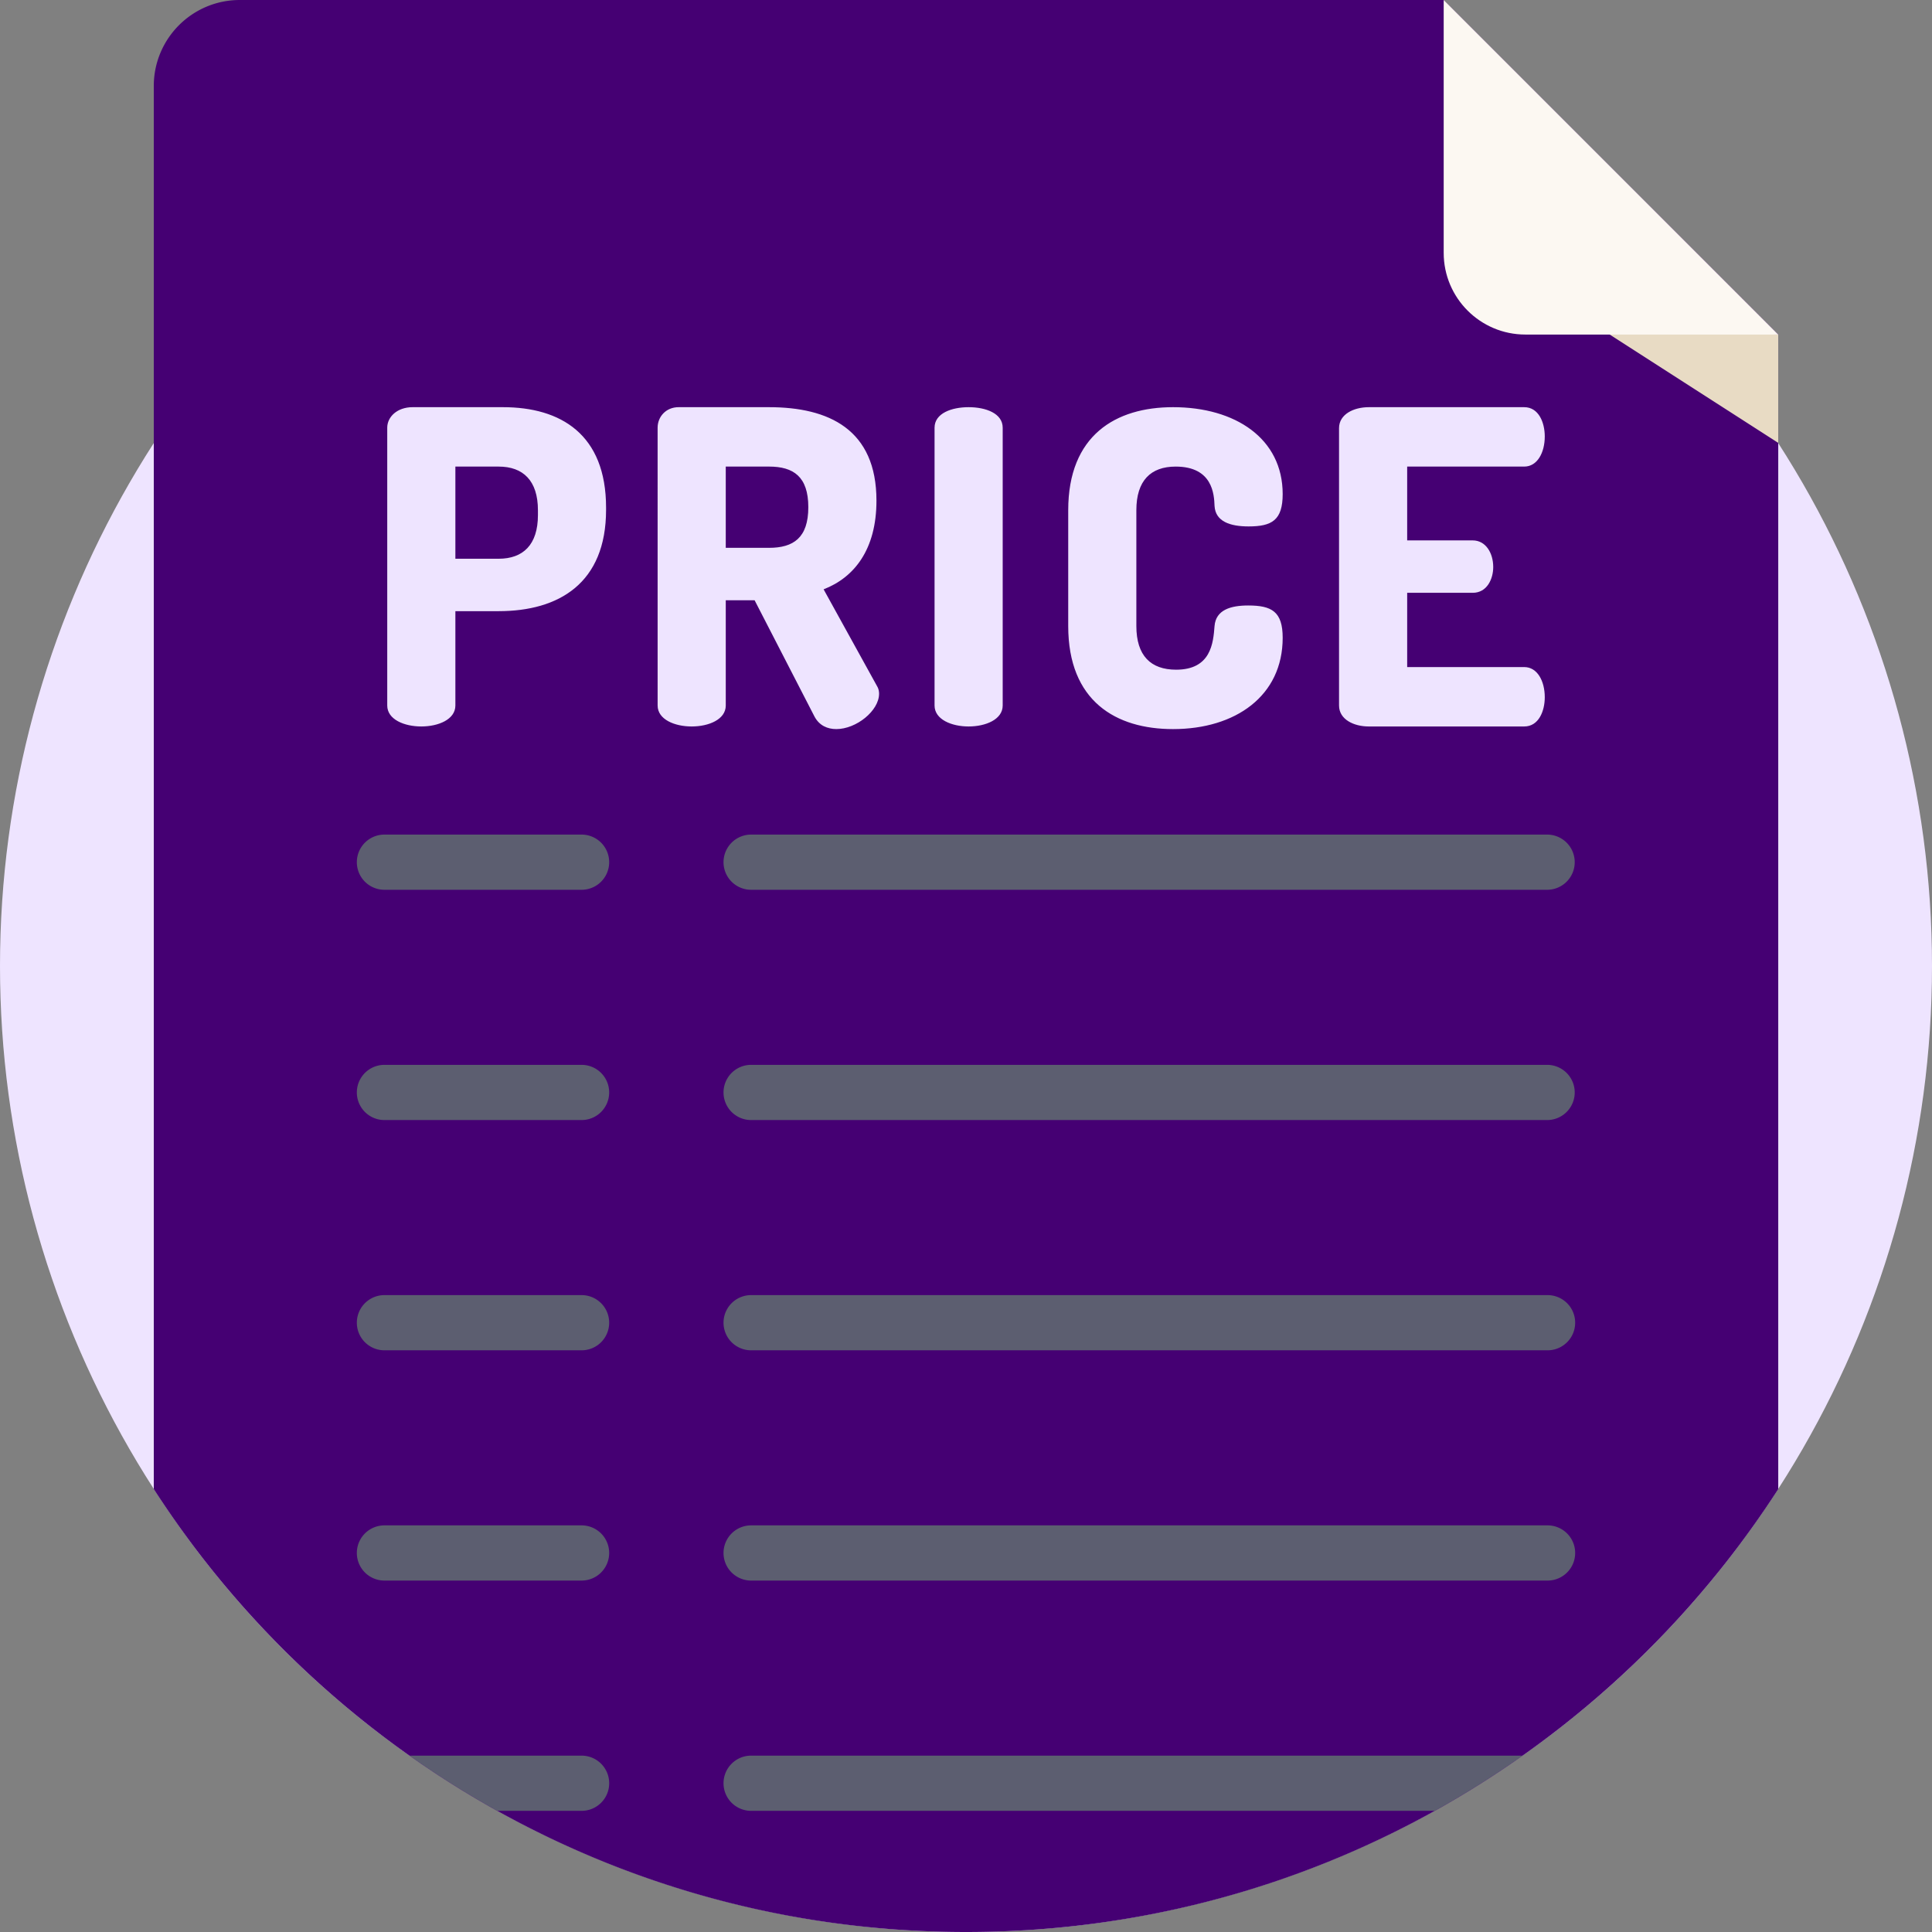
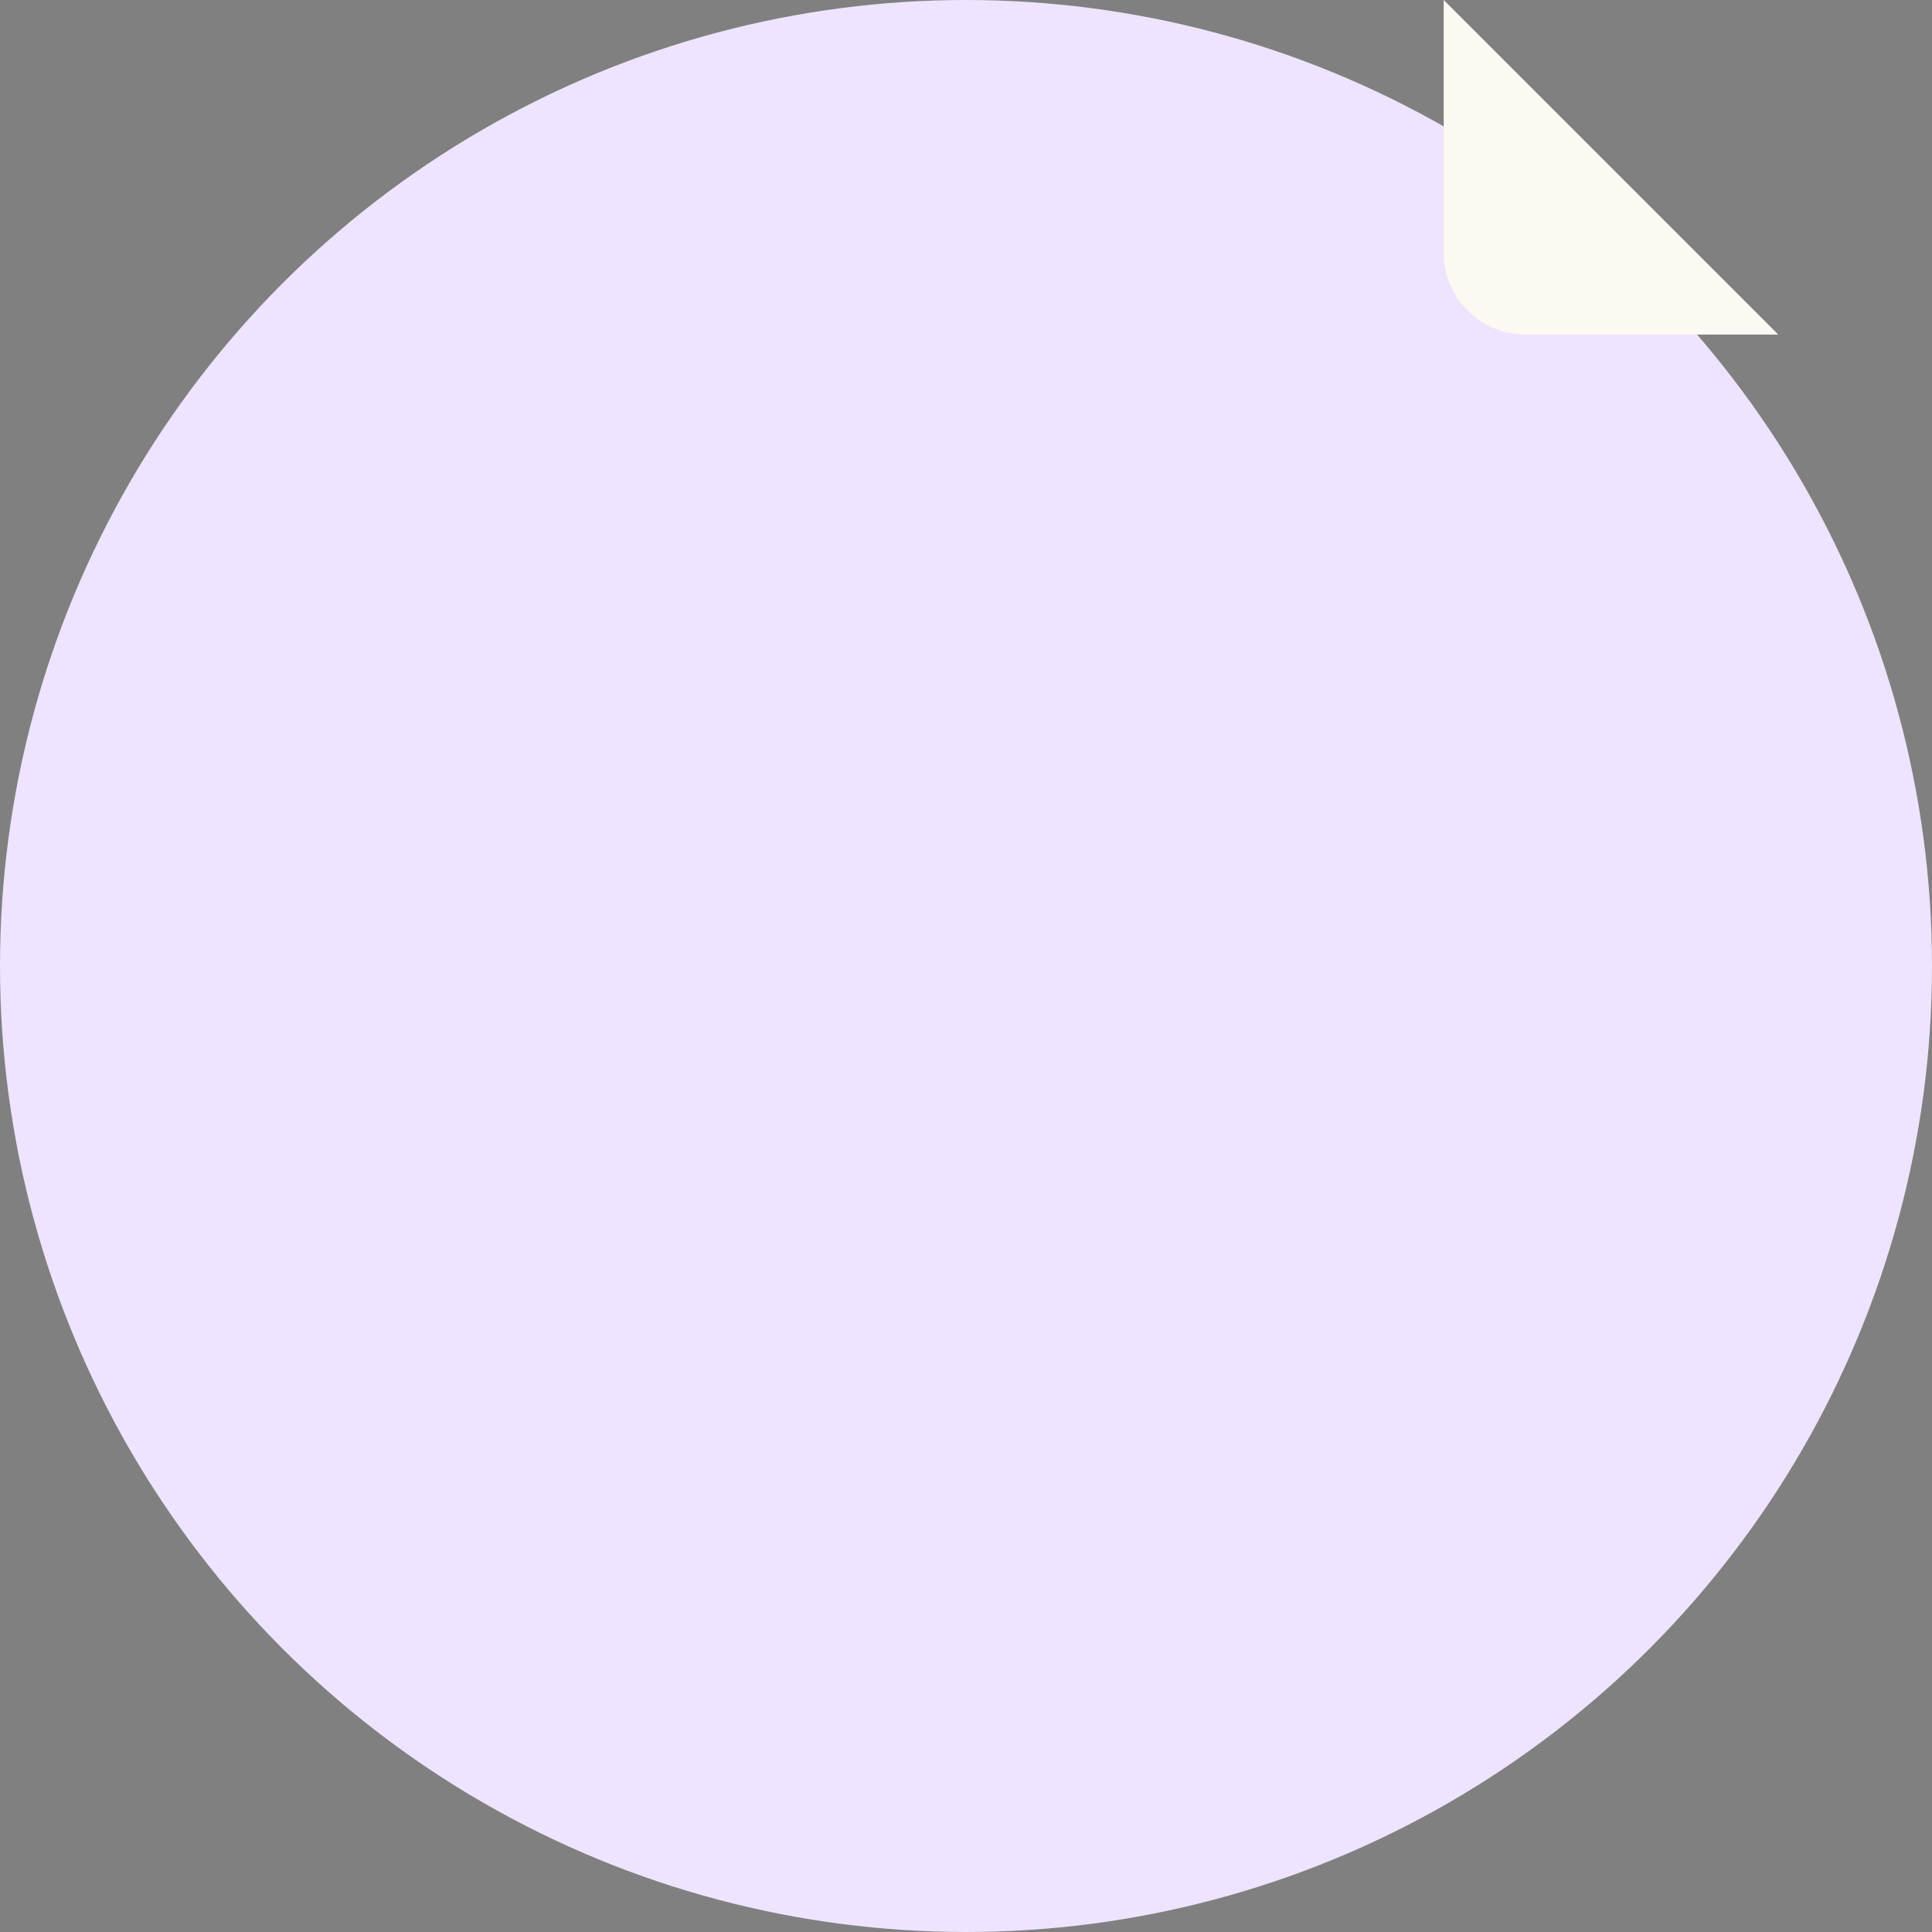
<svg xmlns="http://www.w3.org/2000/svg" version="1.1" width="512" height="512" x="0" y="0" viewBox="0 0 511.999 511.999" style="enable-background:new 0 0 512 512" xml:space="preserve" class="">
  <rect x="0" y="0" width="511.999" height="511.999" fill="#808080" stroke="none" />
  <g>
    <circle cx="255.999" cy="255.999" r="255.999" style="" fill="#eee4ff" data-original="#34abe0" class="" opacity="1" />
-     <path d="M471.252 88.659v305.966a257.132 257.132 0 0 1-67.751 70.635 254.522 254.522 0 0 1-23.27 14.629c-36.78 20.449-79.151 32.11-124.228 32.11s-87.447-11.661-124.228-32.11a254.522 254.522 0 0 1-23.27-14.629 257.132 257.132 0 0 1-67.751-70.635V22.8c0-12.591 10.209-22.8 22.8-22.8h319.038l88.66 88.659z" style="" fill="#450073" data-original="#f9eed7" class="" opacity="1" />
-     <path d="M102.621 113.347c0-2.894 2.662-5.441 6.713-5.441h23.962c15.28 0 27.318 7.176 27.318 26.623v.579c0 19.447-12.501 26.855-28.475 26.855H120.68v25.002c0 3.704-4.515 5.556-9.029 5.556-4.515 0-9.029-1.852-9.029-5.556v-73.618zm18.058 10.302v24.423h11.459c6.483 0 10.418-3.704 10.418-11.575v-1.273c0-7.871-3.936-11.575-10.418-11.575h-11.459zM174.275 113.347c0-2.894 2.199-5.441 5.556-5.441h23.962c15.858 0 28.476 5.904 28.476 24.771 0 12.964-5.904 20.372-14.006 23.498l14.122 25.581c.463.695.578 1.505.578 2.084 0 4.514-6.019 9.376-11.343 9.376-2.315 0-4.515-.926-5.788-3.357l-15.858-30.79h-7.639v27.897c0 3.704-4.515 5.556-9.029 5.556s-9.029-1.852-9.029-5.556l-.002-73.619zm18.058 10.302v21.53h11.459c6.483 0 10.418-2.662 10.418-10.766 0-8.102-3.936-10.766-10.418-10.766h-11.459v.002zM247.666 113.347c0-3.82 4.515-5.441 9.029-5.441s9.029 1.621 9.029 5.441v73.619c0 3.704-4.515 5.556-9.029 5.556-4.515 0-9.029-1.852-9.029-5.556v-73.619zM311.563 123.649c-6.597 0-10.418 3.704-10.418 11.575v30.675c0 7.871 3.819 11.575 10.534 11.575 9.26 0 9.839-7.061 10.187-11.575.347-4.283 4.283-5.441 8.913-5.441 6.251 0 9.144 1.621 9.144 8.566 0 15.395-12.501 24.192-29.054 24.192-15.164 0-27.781-7.408-27.781-27.318v-30.675c0-19.909 12.617-27.318 27.781-27.318 16.553 0 29.054 8.334 29.054 23.035 0 6.945-2.893 8.566-9.029 8.566-4.862 0-8.797-1.274-9.029-5.44-.115-3.009-.463-10.417-10.302-10.417zM372.916 143.211h17.363c3.472 0 5.441 3.357 5.441 7.061 0 3.125-1.621 6.829-5.441 6.829h-17.363v19.679h31.022c3.472 0 5.441 3.704 5.441 7.987 0 3.704-1.621 7.755-5.441 7.755H362.73c-3.936 0-7.871-1.852-7.871-5.556v-73.503c0-3.704 3.936-5.556 7.871-5.556h41.208c3.82 0 5.441 4.051 5.441 7.755 0 4.283-1.969 7.987-5.441 7.987h-31.022v19.562z" style="" fill="#eee4ff" data-original="#ff525d" class="" opacity="1" />
-     <path d="M410.121 296.824H199.055a7.314 7.314 0 1 1 0-14.628h211.066a7.315 7.315 0 0 1 0 14.628zM410.121 418.867H199.055a7.314 7.314 0 1 1 0-14.628h211.066a7.314 7.314 0 1 1 0 14.628zM410.121 235.802H199.055a7.314 7.314 0 1 1 0-14.628h211.066a7.315 7.315 0 0 1 0 14.628zM410.121 357.845H199.055a7.314 7.314 0 1 1 0-14.628h211.066a7.314 7.314 0 1 1 0 14.628zM403.501 465.261a254.522 254.522 0 0 1-23.27 14.629H199.057a7.309 7.309 0 0 1-7.314-7.314 7.27 7.27 0 0 1 2.142-5.172 7.27 7.27 0 0 1 5.172-2.142h204.444zM154.124 296.824h-52.245a7.314 7.314 0 1 1 0-14.628h52.245a7.314 7.314 0 0 1 7.314 7.314 7.313 7.313 0 0 1-7.314 7.314zM154.124 418.867h-52.245a7.314 7.314 0 1 1 0-14.628h52.245a7.314 7.314 0 0 1 7.314 7.314 7.313 7.313 0 0 1-7.314 7.314zM154.124 235.802h-52.245a7.314 7.314 0 1 1 0-14.628h52.245a7.314 7.314 0 0 1 7.314 7.314 7.313 7.313 0 0 1-7.314 7.314zM154.124 357.845h-52.245a7.314 7.314 0 1 1 0-14.628h52.245a7.314 7.314 0 0 1 7.314 7.314 7.313 7.313 0 0 1-7.314 7.314zM161.441 472.575a7.27 7.27 0 0 1-2.142 5.172 7.29 7.29 0 0 1-5.172 2.142h-22.35a254.522 254.522 0 0 1-23.27-14.629h45.62a7.317 7.317 0 0 1 7.314 7.315z" style="" fill="#5c5e70" data-original="#5c5e70" />
-     <path d="m416.918 82.446 54.331 34.928.003-28.715z" style="" fill="#e8dbc4" data-original="#e8dbc4" />
    <path d="M382.593 67.006V0l88.659 88.659h-67.006c-11.959 0-21.653-9.694-21.653-21.653z" style="" fill="#fcf8f2" data-original="#fcf8f2" />
  </g>
</svg>